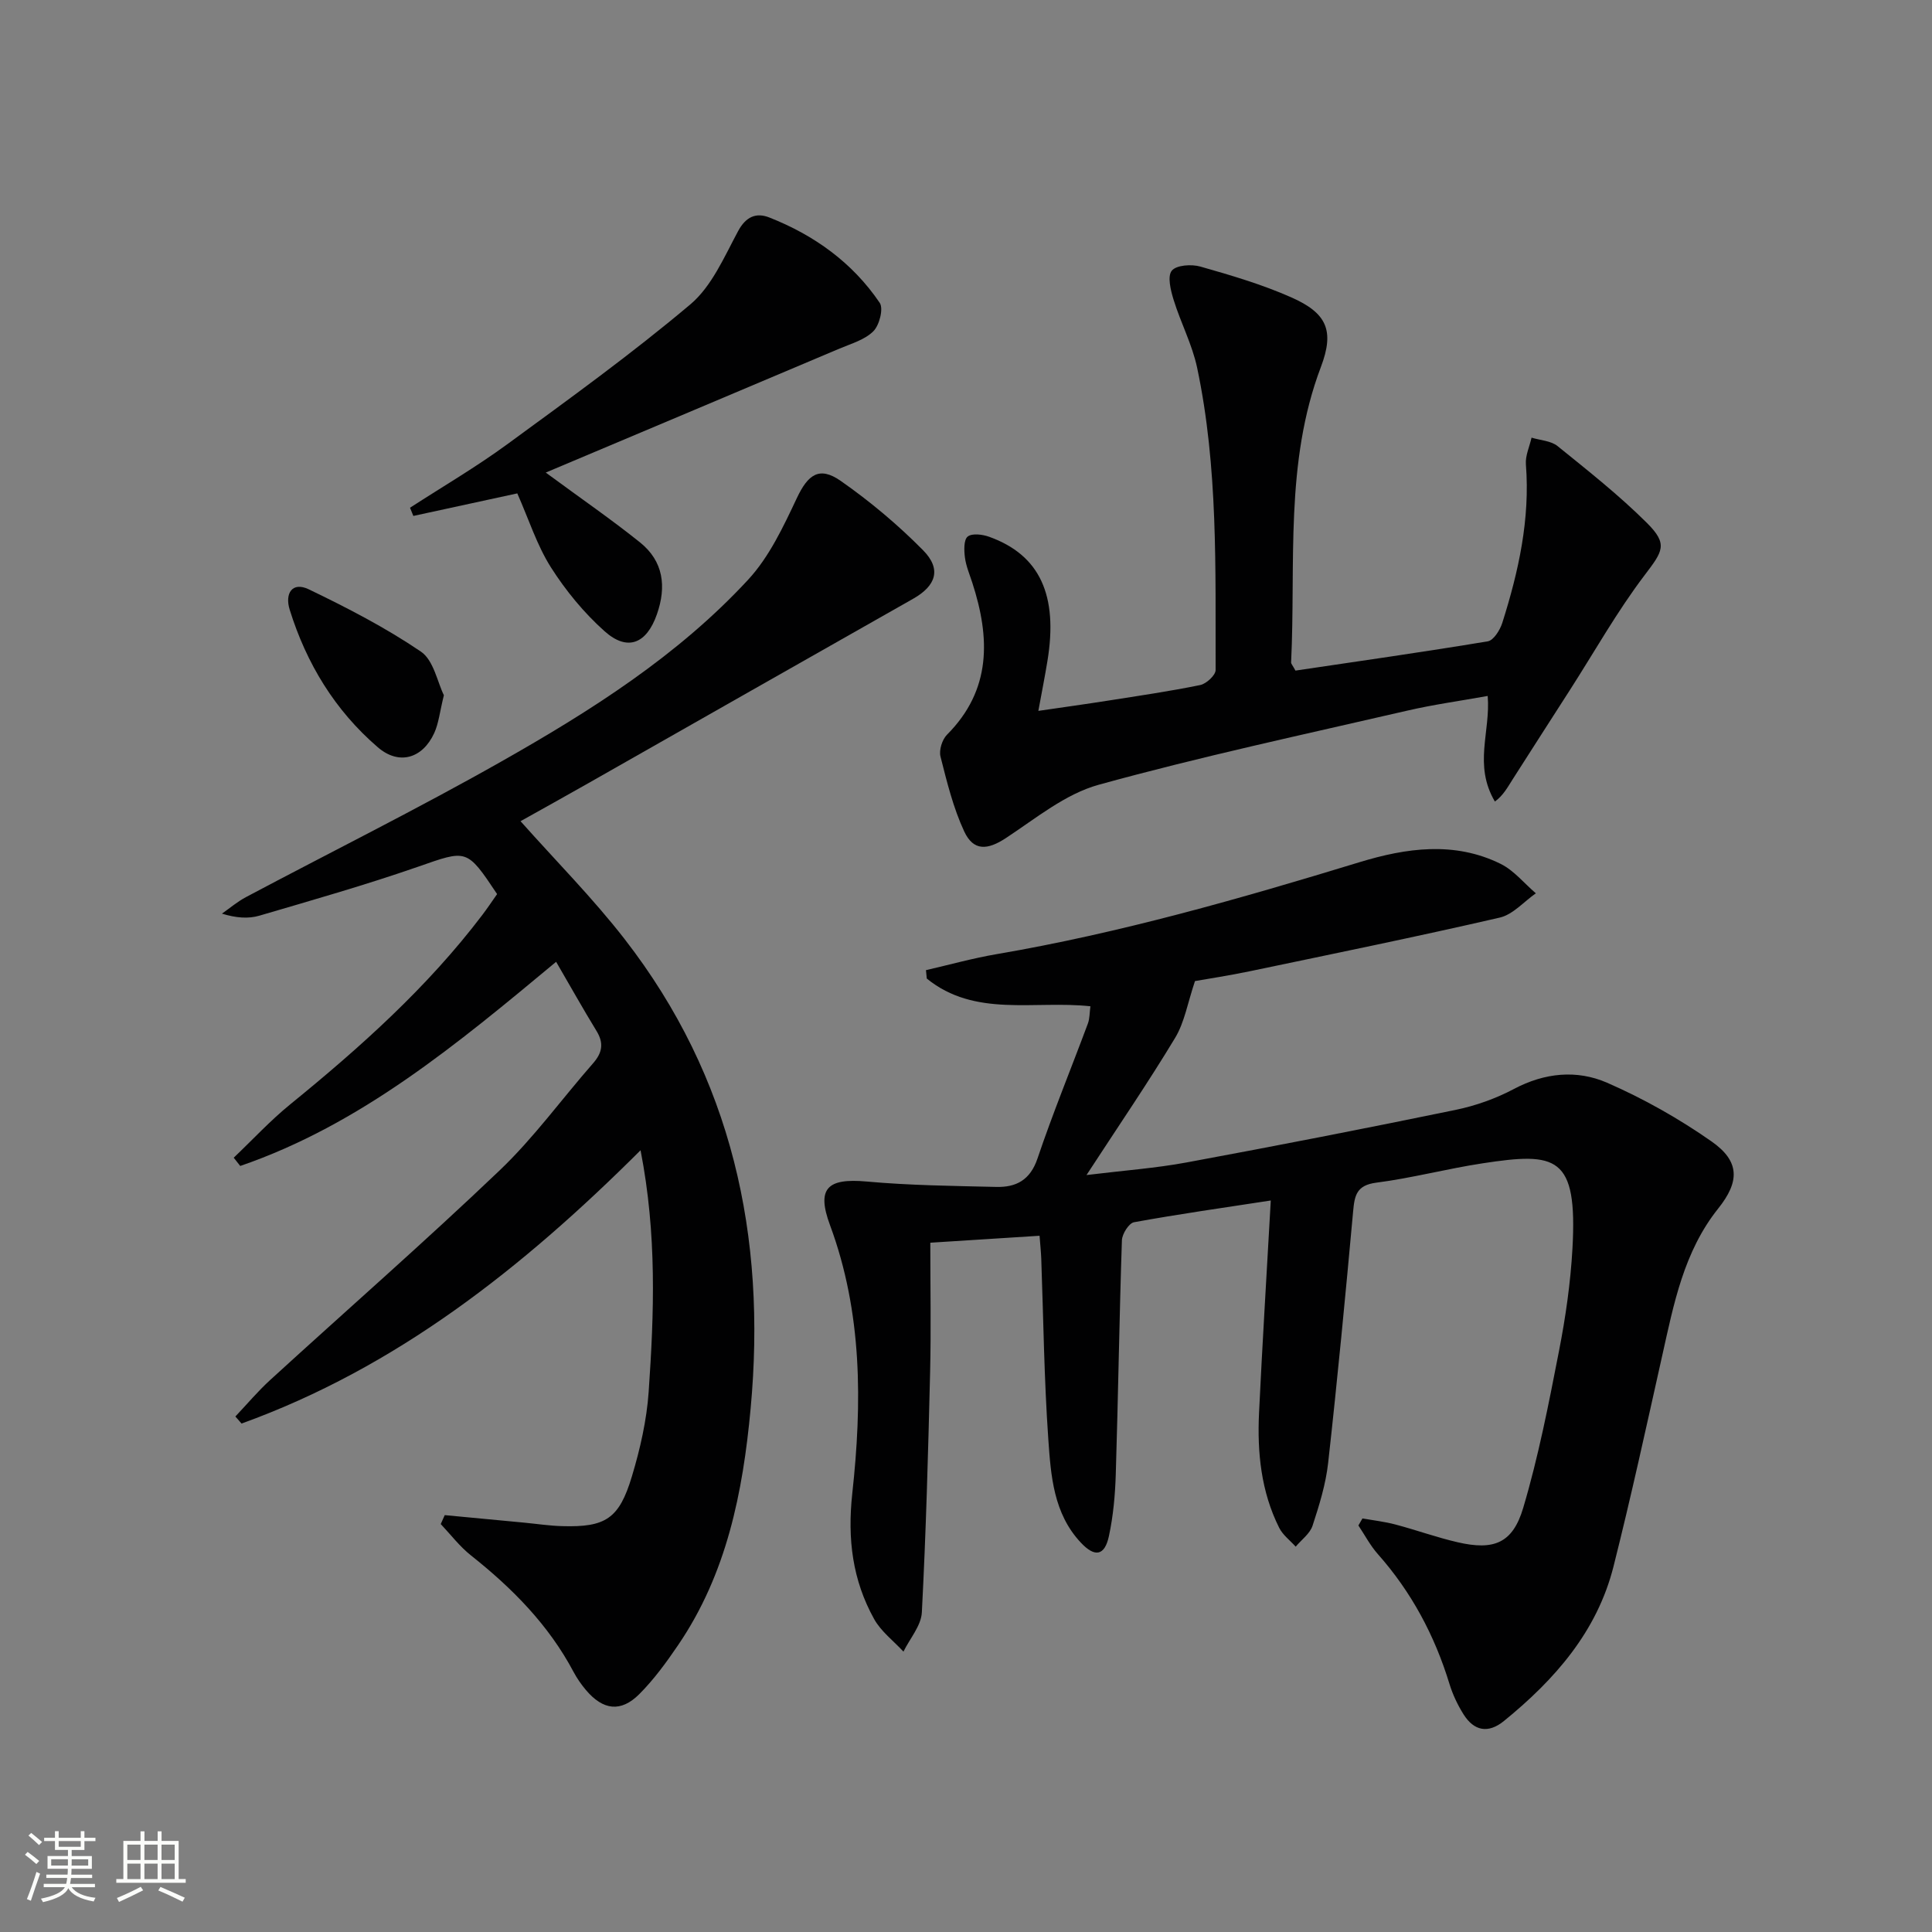
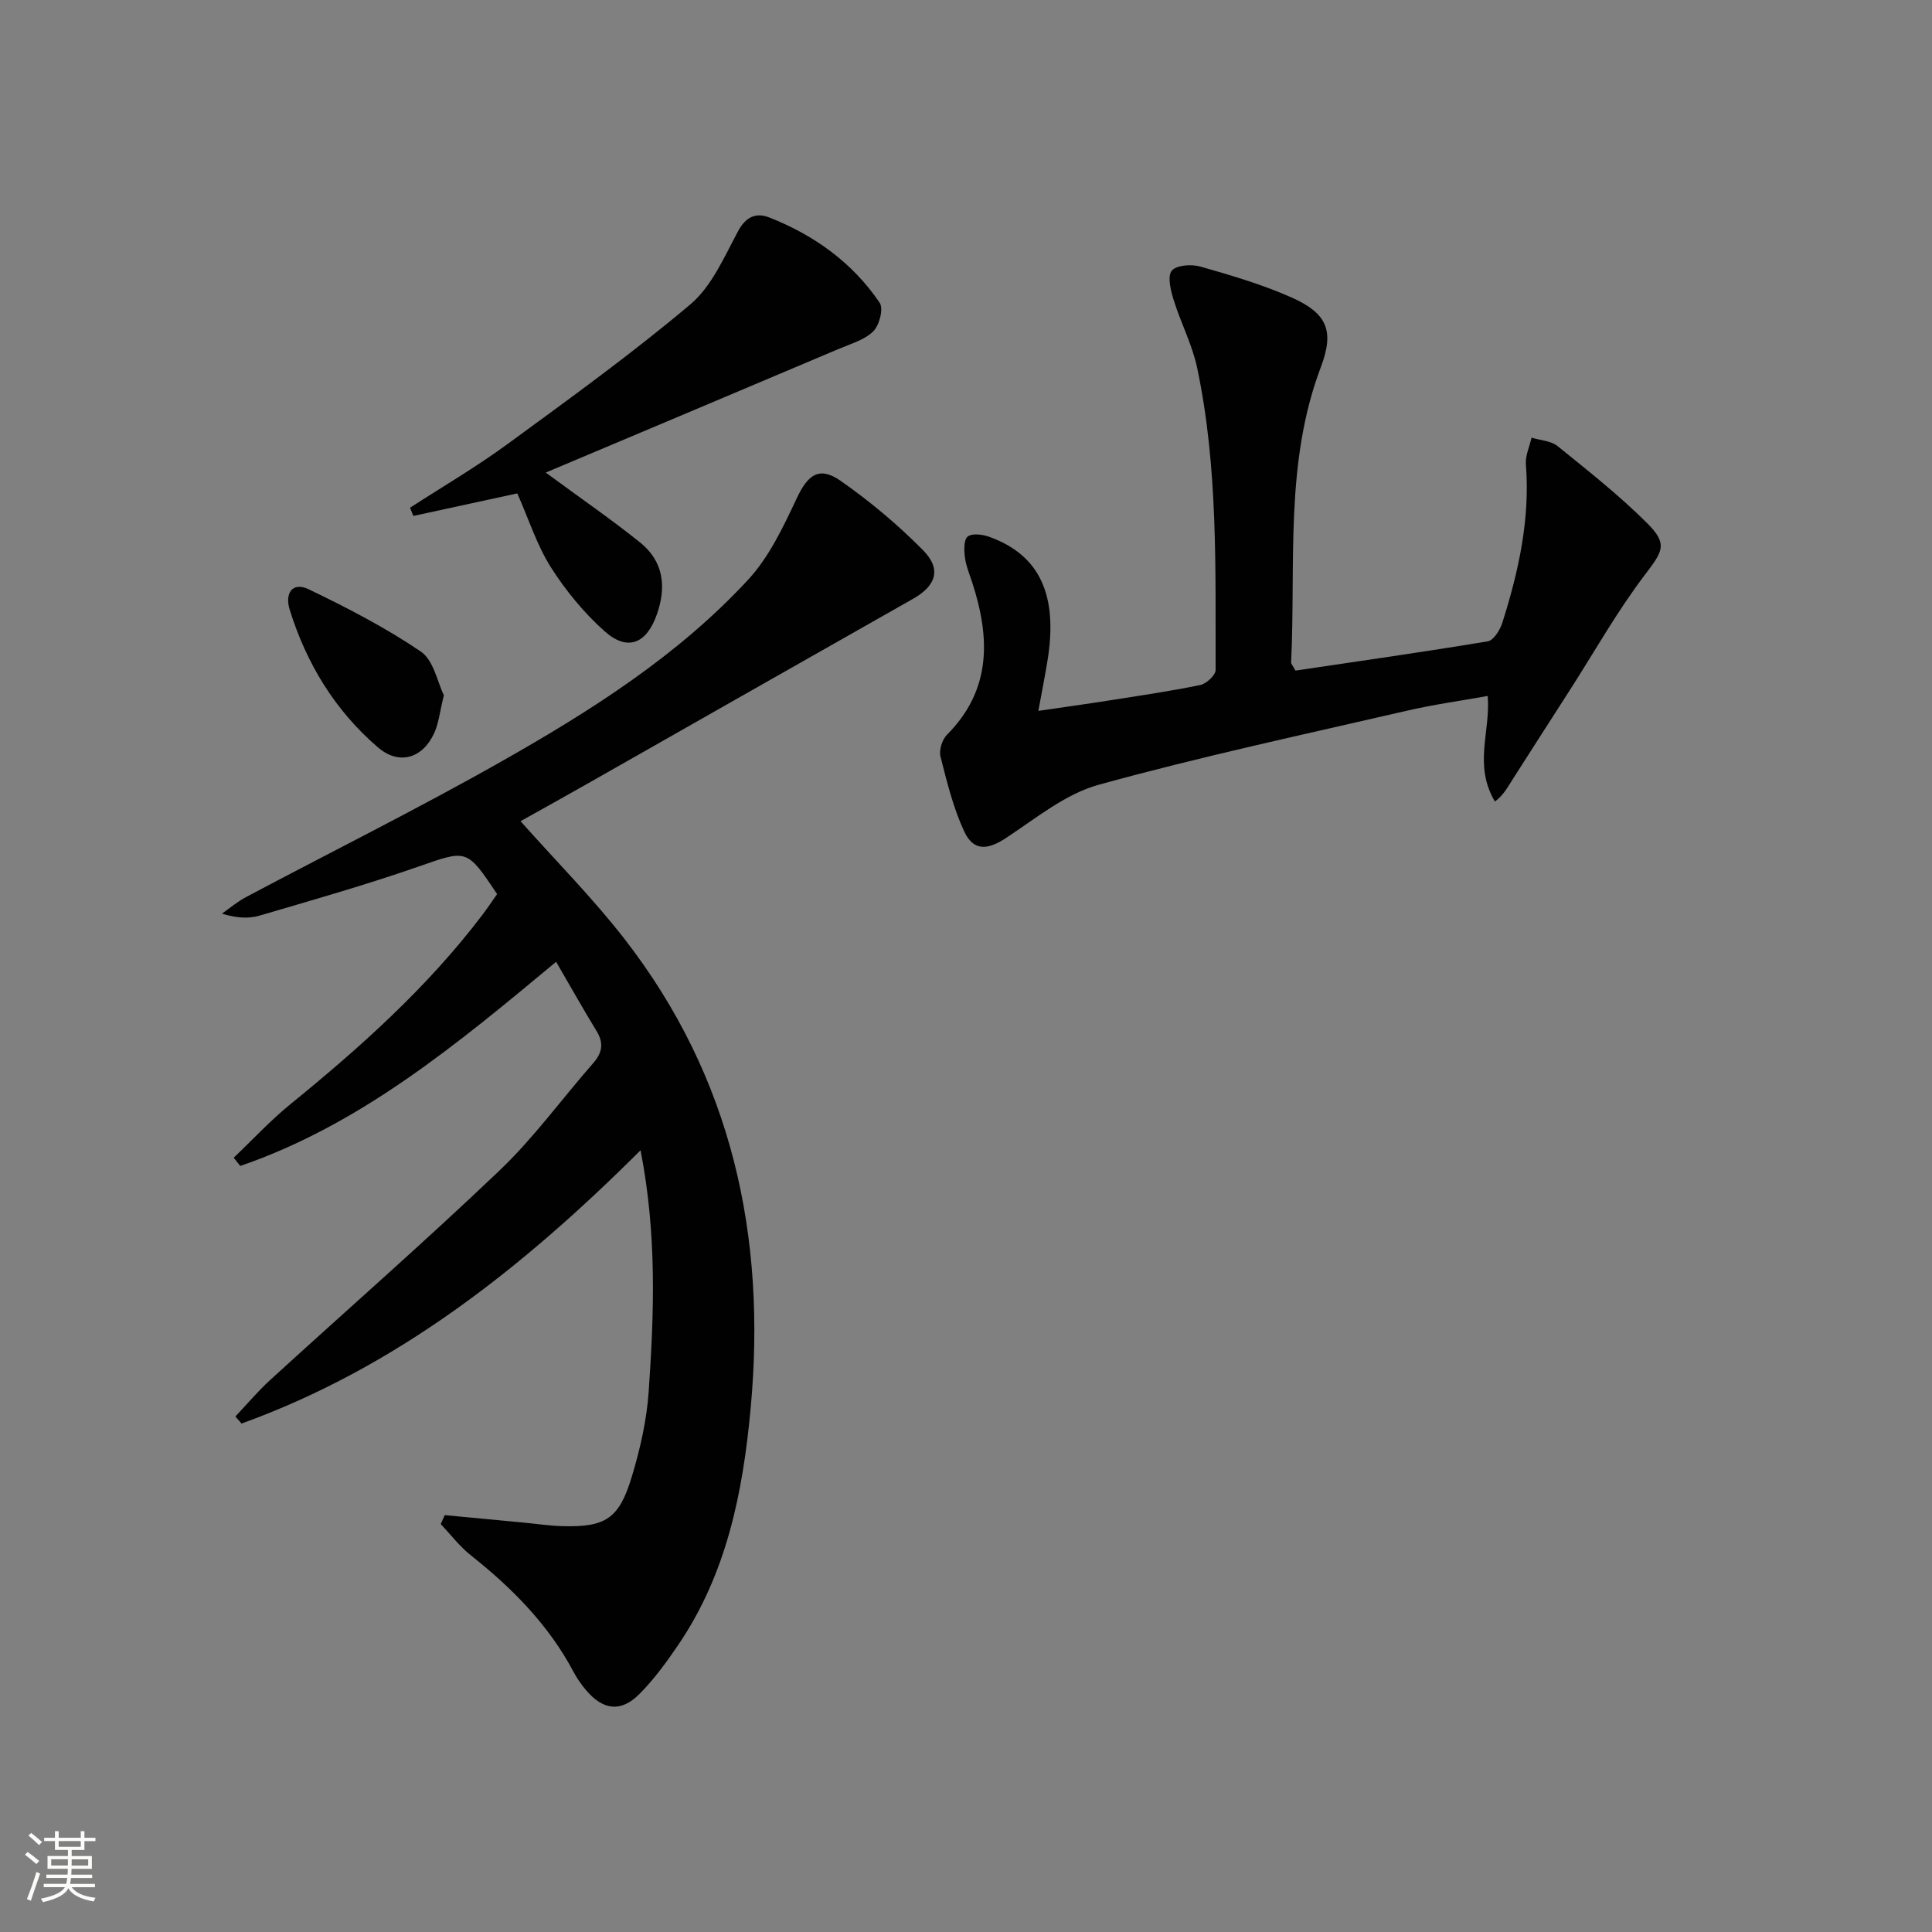
<svg xmlns="http://www.w3.org/2000/svg" enable-background="new 0 0 400 400" viewBox="0 0 400 400">
  <rect x="0" y="0" width="400" height="400" fill="#808080" stroke="none" />
  <path d="m5.17 384 .55-.58c.85.61 1.65 1.24 2.4 1.87l-.59.64c-.83-.73-1.62-1.38-2.36-1.93m1.22 9.53-.82-.34c.71-1.76 1.37-3.64 1.98-5.63.24.13.5.25.76.36-.6 1.67-1.24 3.54-1.92 5.61m-.5-13.5.57-.54c.56.44 1.31 1.06 2.26 1.87l-.64.64c-.68-.66-1.41-1.32-2.19-1.97m3.25.46h2.24v-1.36h.77v1.36h4.57v-1.36h.76v1.36h2.28v.69h-2.28v1.84h-2.64v1.26h4.18v2.64h-4.21c0 .45-.02.86-.05 1.21h4.32v.69h-4.38c-.04.34-.1.75-.19 1.22h5.15v.69h-4.82c.87 1.19 2.51 1.92 4.93 2.19-.17.31-.3.57-.37.76-2.77-.49-4.52-1.41-5.26-2.76-.56 1.26-2.3 2.23-5.24 2.9-.12-.24-.26-.48-.43-.72 2.73-.55 4.38-1.34 4.96-2.38h-4.38v-.69h4.65c.1-.38.17-.79.21-1.22h-4.32v-.69h4.4c.03-.34.05-.75.05-1.21h-4.2v-2.64h4.23v-1.26h-2.69v-1.84h-2.24zm1.46 4.46v1.29h3.45c.01-.4.02-.57.01-.53v-.32-.45h-3.46zm1.55-2.59h4.57v-1.19h-4.57zm6.11 2.59h-3.42v.77c-.01.19-.01.37-.02.53h3.44z" fill="#fbfcfa" />
-   <path d="m32.63 379.16h.82v1.98h3.54v7.89h1.46v.78h-14.37v-.78h1.46v-7.89h3.55v-1.98h.82v1.98h2.73v-1.98zm-3.49 11.48.5.73c-1.61.82-3.28 1.63-5 2.41-.13-.27-.28-.55-.44-.82 1.75-.72 3.4-1.49 4.94-2.32m-2.78-5.55h2.73v-3.18h-2.73zm0 3.95h2.73v-3.2h-2.73zm3.54-3.95h2.73v-3.18h-2.73zm0 3.95h2.73v-3.2h-2.73zm7.89 4.68c-1.84-.92-3.51-1.7-5.02-2.32l.45-.73c1.89.8 3.57 1.55 5.04 2.23zm-1.62-11.81h-2.73v3.18h2.73zm-2.73 7.13h2.73v-3.2h-2.73z" fill="#fbfcfa" />
  <g fill="#010102">
-     <path d="m263.1 248.55c-9.71 1.49-19.04 2.81-28.31 4.5-1.06.19-2.46 2.41-2.51 3.73-.54 16.14-.77 32.29-1.27 48.42-.13 4.29-.52 8.64-1.42 12.83-.88 4.1-2.91 4.45-5.8 1.37-5.69-6.04-6.22-13.89-6.75-21.44-.87-12.44-1.01-24.93-1.46-37.4-.05-1.3-.19-2.61-.35-4.71-7.75.49-15.27.97-22.62 1.44 0 9.26.17 18.03-.04 26.79-.4 16.59-.85 33.18-1.71 49.74-.14 2.77-2.49 5.43-3.81 8.13-2.06-2.23-4.64-4.17-6.07-6.74-4.48-8.06-5.55-16.57-4.53-25.96 2.05-18.72 2.11-37.48-4.61-55.61-2.82-7.61-.56-9.75 7.57-9.02 8.92.81 17.91.91 26.87 1.12 4.09.1 7.01-1.41 8.52-5.88 3.18-9.42 6.97-18.63 10.44-27.96.38-1.02.33-2.2.52-3.56-11.62-1.26-23.9 2.37-33.88-5.74-.06-.58-.11-1.16-.17-1.74 4.87-1.12 9.69-2.47 14.61-3.31 25.57-4.37 50.42-11.49 75.18-19.05 9.61-2.93 19.63-4.38 29.2.36 2.76 1.37 4.87 4.03 7.28 6.09-2.48 1.73-4.74 4.4-7.48 5.03-17.13 3.95-34.36 7.47-51.57 11.07-4.38.92-8.8 1.59-11.52 2.07-1.53 4.54-2.17 8.55-4.12 11.77-5.56 9.22-11.64 18.11-18.34 28.39 7.78-.95 14.29-1.42 20.68-2.6 18.6-3.44 37.16-7.06 55.69-10.88 4.18-.86 8.37-2.35 12.14-4.35 6.36-3.37 13.02-4 19.25-1.29 7.55 3.29 14.87 7.42 21.63 12.15 5.91 4.13 5.86 8.32 1.39 13.91-7.13 8.93-9.19 19.74-11.59 30.47-3.26 14.57-6.43 29.16-10.08 43.63-3.4 13.48-12.16 23.43-22.68 31.99-3.27 2.66-6.2 2.08-8.38-1.39-1.22-1.95-2.24-4.1-2.91-6.3-3.06-10.01-7.86-19.01-14.83-26.87-1.57-1.77-2.69-3.93-4.02-5.92.28-.48.56-.97.84-1.45 2.28.4 4.6.66 6.82 1.25 4.32 1.14 8.55 2.68 12.9 3.68 7.48 1.73 11.39.22 13.57-7.14 3.15-10.61 5.28-21.55 7.4-32.44 1.37-7 2.39-14.13 2.79-21.24 1.07-19.24-3.31-19.97-18.59-17.64-7.38 1.12-14.64 3.06-22.03 4.01-4.09.53-4.49 2.64-4.79 5.94-1.58 17.37-3.24 34.74-5.17 52.07-.49 4.41-1.84 8.77-3.23 13.01-.54 1.65-2.29 2.9-3.49 4.34-1.16-1.29-2.67-2.41-3.42-3.91-3.75-7.49-4.56-15.58-4.17-23.79.68-14.26 1.57-28.54 2.43-43.97z" />
    <path d="m48.39 239.69c3.9-3.71 7.58-7.7 11.74-11.08 14.5-11.8 28.37-24.21 39.73-39.18 1.09-1.44 2.09-2.94 3.06-4.32-6.34-9.51-6.23-9.19-16.43-5.64-10.8 3.75-21.81 6.89-32.79 10.11-2.29.67-4.82.48-7.75-.42 1.64-1.15 3.19-2.47 4.95-3.41 17.6-9.35 35.47-18.22 52.81-28.04 18.54-10.5 36.63-21.93 51.23-37.74 4.35-4.72 7.26-10.96 10.05-16.87 2.28-4.82 4.61-6.64 9.05-3.55 6.09 4.25 11.87 9.1 17.08 14.38 3.87 3.92 2.66 7.36-2.07 10.04-22.41 12.68-44.78 25.43-67.17 38.14-4.75 2.7-9.52 5.34-14.11 7.91 7.33 8.24 14.96 15.92 21.55 24.41 22.25 28.67 29.4 61.54 26.09 97.19-1.61 17.41-4.97 34.23-15.02 48.99-2.42 3.56-5 7.1-8.02 10.13-3.83 3.84-7.53 3.35-11.07-.85-.96-1.14-1.83-2.39-2.53-3.7-5.17-9.76-12.71-17.38-21.28-24.17-2.33-1.85-4.18-4.3-6.24-6.48.28-.62.55-1.23.83-1.85 5.46.52 10.91 1.03 16.37 1.55 2.65.25 5.29.66 7.94.73 8.97.26 11.8-1.5 14.44-10.31 1.71-5.68 3.06-11.61 3.47-17.51 1.12-16.24 1.73-32.53-1.68-50-24.55 24.49-50.63 45.03-82.61 56.58-.43-.49-.86-.97-1.28-1.46 2.39-2.52 4.63-5.2 7.18-7.53 15.84-14.48 32.01-28.61 47.53-43.42 7.07-6.74 12.88-14.8 19.35-22.18 1.88-2.14 2.28-4.13.73-6.66-2.84-4.64-5.49-9.39-8.38-14.35-20.55 17.09-40.48 33.7-65.4 42.27-.45-.58-.9-1.15-1.35-1.71z" />
    <path d="m268.21 138.84c13.06-1.94 26.46-3.84 39.82-6.06 1.2-.2 2.53-2.33 3-3.81 3.38-10.66 5.78-21.49 4.89-32.83-.14-1.8.76-3.69 1.17-5.53 1.82.56 4.02.64 5.39 1.75 6.32 5.11 12.74 10.18 18.49 15.9 4.46 4.44 3.27 5.88-.49 10.85-5.69 7.5-10.34 15.79-15.44 23.74-3.95 6.16-7.91 12.3-11.84 18.47-1.06 1.67-2 3.41-3.7 4.63-4.48-7.61-.87-14.41-1.49-21.86-5.54 1-11.18 1.77-16.7 3.05-21.33 4.93-42.76 9.51-63.85 15.34-6.91 1.91-13.03 6.98-19.21 11.04-3.76 2.47-6.69 2.76-8.62-1.38-2.27-4.88-3.58-10.24-4.91-15.5-.34-1.34.34-3.51 1.34-4.52 9.26-9.3 8.94-20.07 5.25-31.46-.56-1.73-1.3-3.45-1.53-5.23-.19-1.46-.27-3.67.57-4.34.92-.73 3.08-.45 4.46.05 10.46 3.76 14.31 12.08 12.04 25.77-.51 3.11-1.12 6.2-1.87 10.27 5.05-.74 9.7-1.38 14.35-2.11 6.4-1.01 12.82-1.94 19.16-3.24 1.27-.26 3.2-2.04 3.19-3.11-.06-20.94.54-41.95-3.83-62.6-1.02-4.81-3.41-9.32-4.87-14.06-.6-1.95-1.32-4.83-.38-6.01.93-1.17 4.07-1.39 5.92-.86 6.37 1.81 12.78 3.7 18.82 6.37 7.37 3.26 8.99 6.88 6.14 14.41-7.54 19.89-5.18 40.68-6.17 61.17-.03.25.27.54.9 1.7z" />
    <path d="m112.99 97.84c7.33 5.4 13.6 9.71 19.52 14.46 4.86 3.9 5.51 9.15 3.49 14.9-2.13 6.08-6.08 7.73-10.83 3.49-4.26-3.8-8.04-8.4-11.11-13.23-2.89-4.56-4.56-9.89-6.96-15.31-6.98 1.51-14.25 3.09-21.52 4.67-.23-.57-.46-1.14-.69-1.7 6.72-4.35 13.65-8.4 20.1-13.12 12.85-9.4 25.79-18.74 37.95-28.99 4.42-3.73 7.01-9.83 9.87-15.15 1.63-3.04 3.77-3.89 6.45-2.84 9.31 3.66 17.24 9.35 22.88 17.68.81 1.2-.07 4.63-1.32 5.88-1.76 1.76-4.55 2.56-6.98 3.58-20.11 8.52-40.27 17-60.85 25.68z" />
    <path d="m91.9 143.94c-.85 3.44-1.07 5.8-2 7.84-2.44 5.3-7.32 6.69-11.67 2.94-8.88-7.63-14.78-17.34-18.25-28.48-1.05-3.35.5-5.88 3.94-4.23 7.99 3.84 15.93 7.95 23.24 12.91 2.63 1.8 3.41 6.34 4.74 9.02z" />
  </g>
</svg>